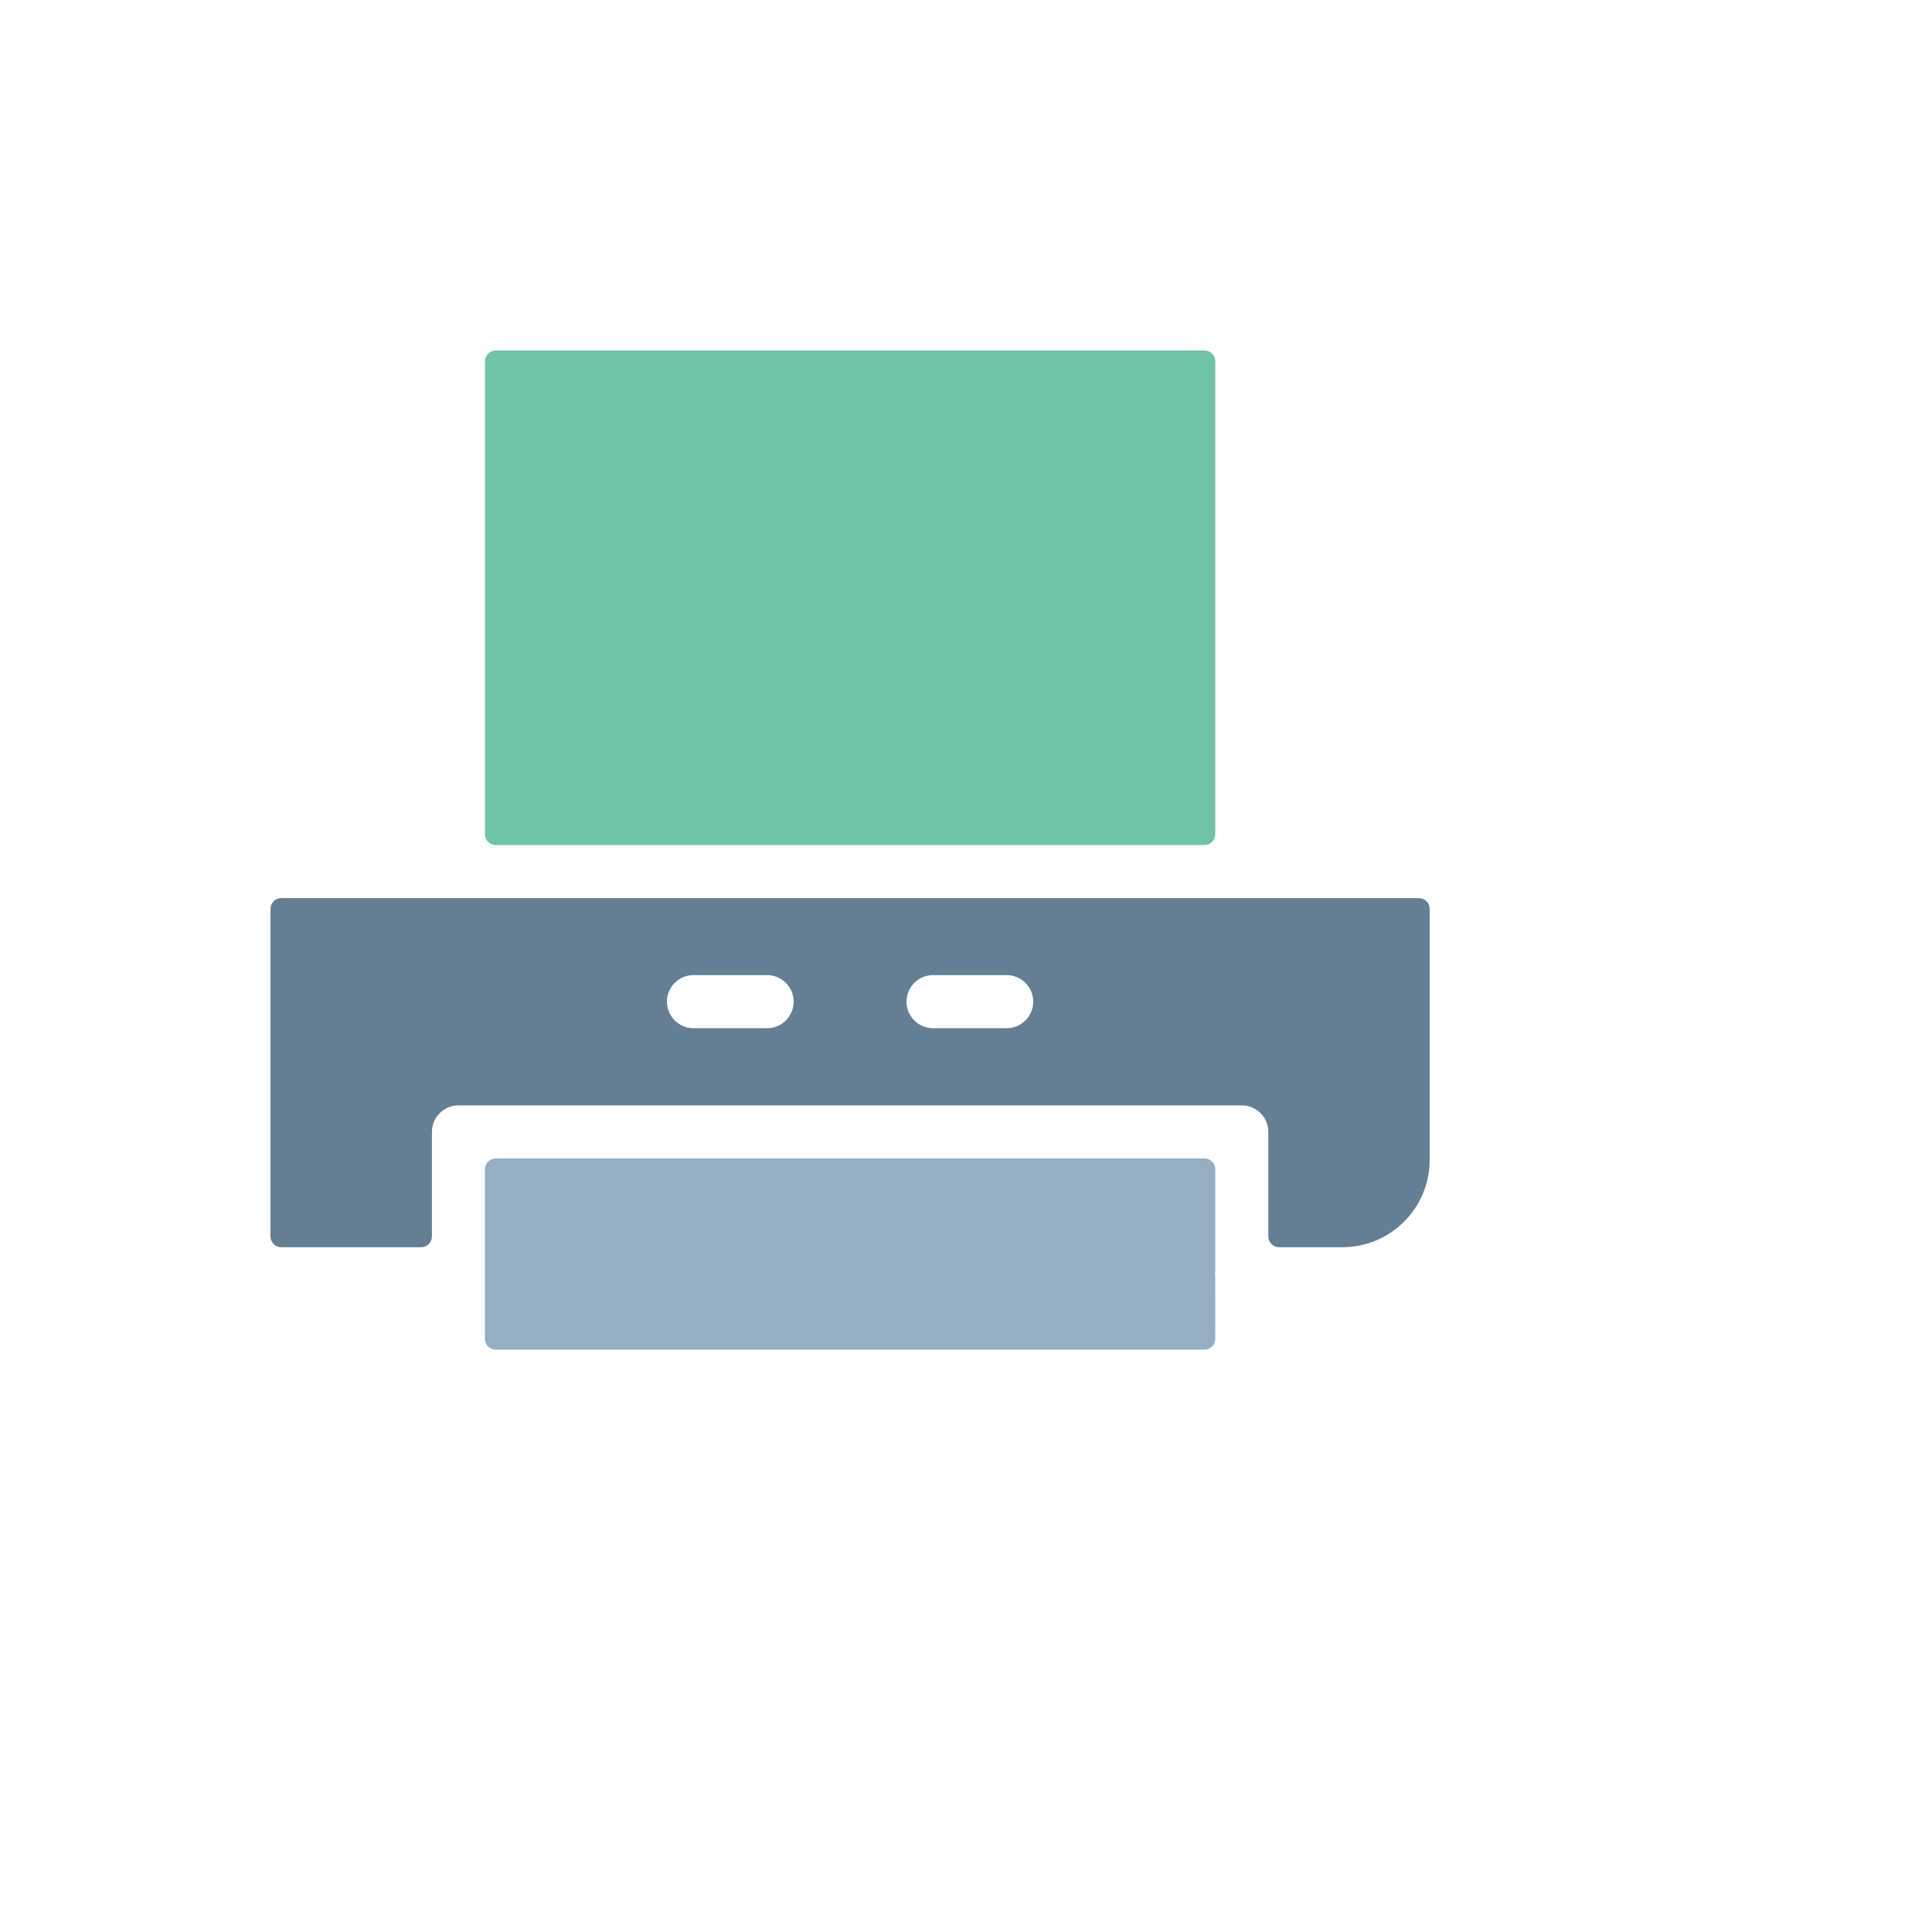
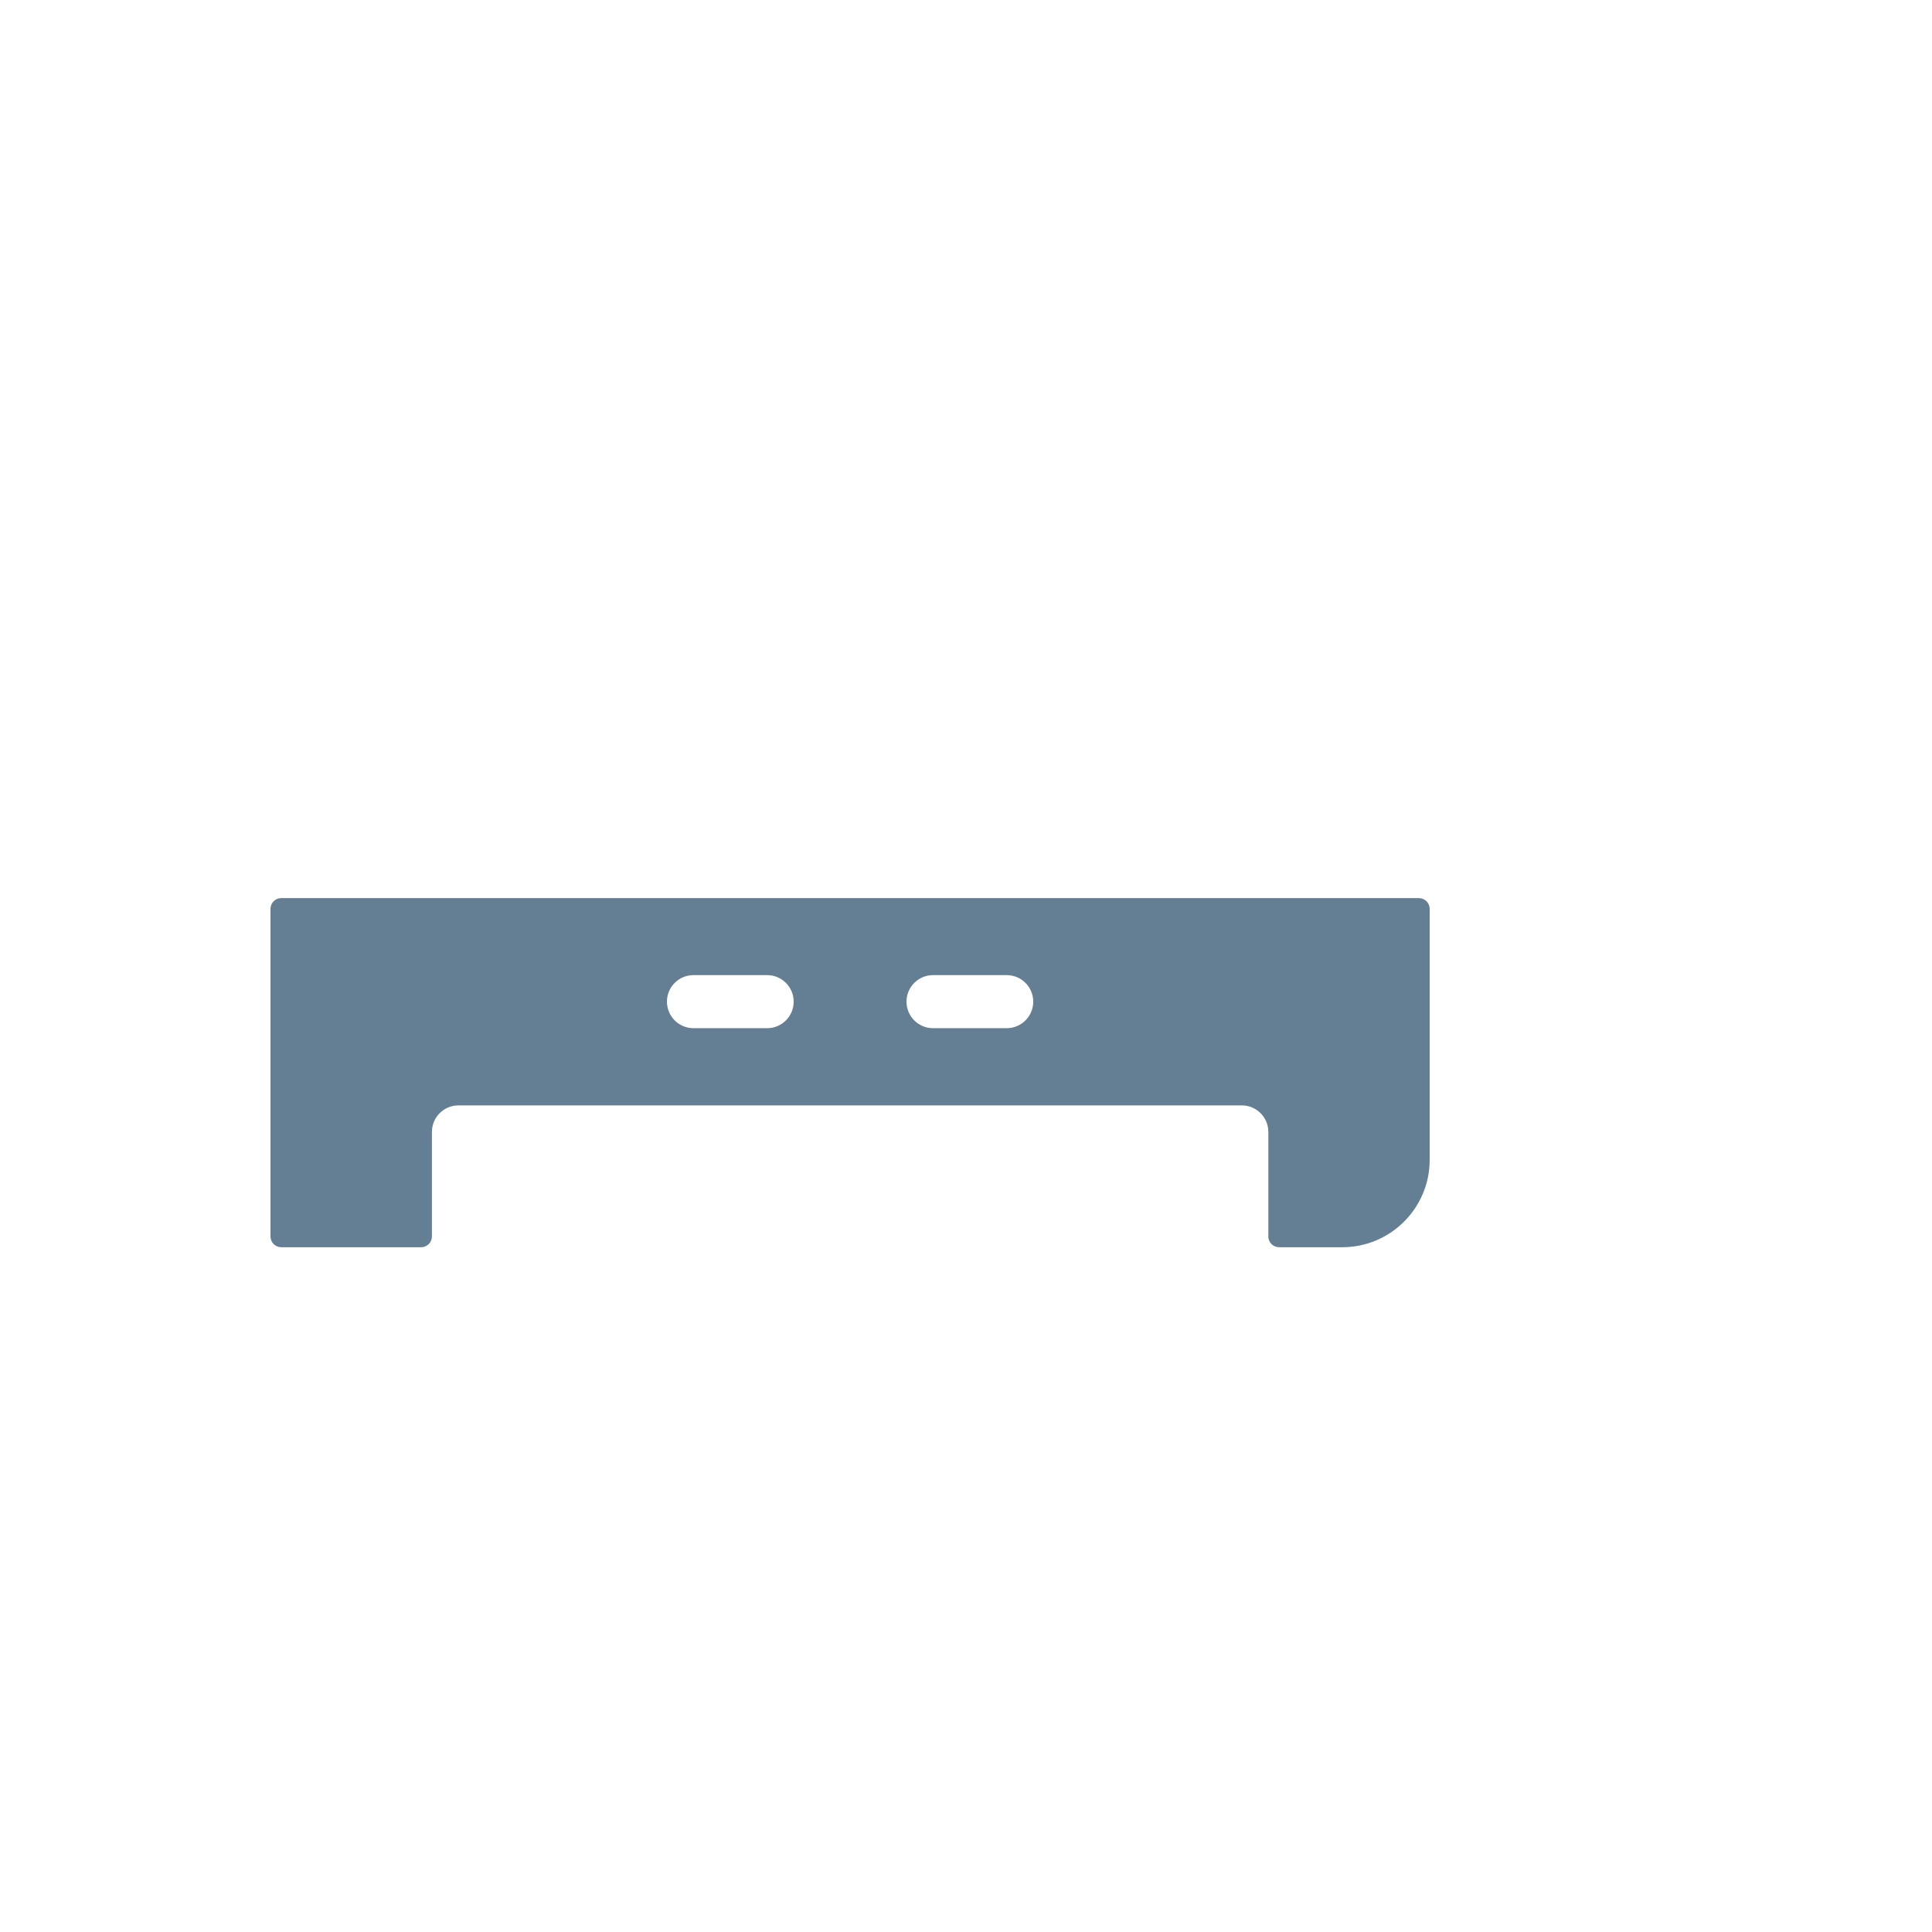
<svg xmlns="http://www.w3.org/2000/svg" version="1.1" width="100%" height="100%" id="svgWorkerArea" viewBox="-25 -25 625 625" style="background: white;">
  <defs id="defsdoc">
    <pattern id="patternBool" x="0" y="0" width="10" height="10" patternUnits="userSpaceOnUse" patternTransform="rotate(35)">
-       <circle cx="5" cy="5" r="4" style="stroke: none;fill: #ff000070;" />
-     </pattern>
+       </pattern>
  </defs>
  <g id="fileImp-866166939" class="cosito">
-     <path id="pathImp-120529348" fill="#95AEC2" class="grouped" d="M368.135 353.24C368.135 351.318 366.58 349.755 364.658 349.755 364.658 349.755 135.363 349.755 135.363 349.755 133.441 349.755 131.882 351.318 131.882 353.24 131.882 353.24 131.882 408.14 131.882 408.14 131.882 410.063 133.441 411.618 135.363 411.618 135.363 411.618 364.658 411.618 364.658 411.618 366.58 411.618 368.135 410.063 368.135 408.14 368.135 408.14 368.118 387.967 368.118 387.967 368.118 387.908 368.043 386.828 368.035 386.77 368.06 386.607 368.135 385.986 368.135 385.815 368.135 385.815 368.135 353.24 368.135 353.24 368.135 353.24 368.135 353.24 368.135 353.24" />
-     <path id="pathImp-82390627" fill="#6EC4A7" class="grouped" d="M364.658 88.382C364.658 88.382 135.363 88.382 135.363 88.382 133.441 88.382 131.882 89.937 131.882 91.86 131.882 91.86 131.882 244.888 131.882 244.888 131.882 246.81 133.441 248.365 135.363 248.365 135.363 248.365 364.658 248.365 364.658 248.365 366.58 248.365 368.135 246.81 368.135 244.888 368.135 244.888 368.135 91.86 368.135 91.86 368.135 89.937 366.58 88.382 364.658 88.382 364.658 88.382 364.658 88.382 364.658 88.382" />
    <path id="pathImp-143188975" fill="#647F94" class="grouped" d="M434.022 265.541C434.022 265.541 65.982 265.533 65.982 265.533 65.056 265.533 64.172 265.9 63.522 266.55 62.867 267.2 62.5 268.089 62.5 269.019 62.5 269.019 62.5 374.99 62.5 374.99 62.5 376.913 64.059 378.476 65.982 378.476 65.982 378.476 111.245 378.476 111.245 378.476 113.167 378.476 114.727 376.913 114.727 374.99 114.727 374.99 114.727 341.177 114.727 341.177 114.727 336.445 118.576 332.592 123.308 332.592 123.308 332.592 376.721 332.592 376.721 332.592 381.454 332.592 385.306 336.445 385.306 341.177 385.306 341.177 385.306 374.99 385.306 374.99 385.306 376.913 386.862 378.476 388.784 378.476 388.784 378.476 409.25 378.476 409.25 378.476 424.828 378.476 437.5 365.804 437.5 350.242 437.5 350.242 437.5 269.019 437.5 269.019 437.5 267.096 435.945 265.541 434.022 265.541 434.022 265.541 434.022 265.541 434.022 265.541M309.253 299.033C309.253 303.766 305.4 307.619 300.667 307.618 300.667 307.619 276.829 307.619 276.829 307.618 272.096 307.619 268.251 303.766 268.251 299.033 268.251 294.3 272.096 290.447 276.829 290.447 276.829 290.447 300.667 290.447 300.667 290.447 305.4 290.447 309.253 294.3 309.253 299.033 309.253 299.033 309.253 299.033 309.253 299.033M231.753 299.033C231.753 303.766 227.908 307.619 223.176 307.618 223.176 307.619 199.333 307.619 199.333 307.618 194.604 307.619 190.755 303.766 190.755 299.033 190.755 294.3 194.6 290.447 199.333 290.447 199.333 290.447 223.176 290.447 223.176 290.447 227.908 290.447 231.753 294.3 231.753 299.033 231.753 299.033 231.753 299.033 231.753 299.033" />
  </g>
</svg>